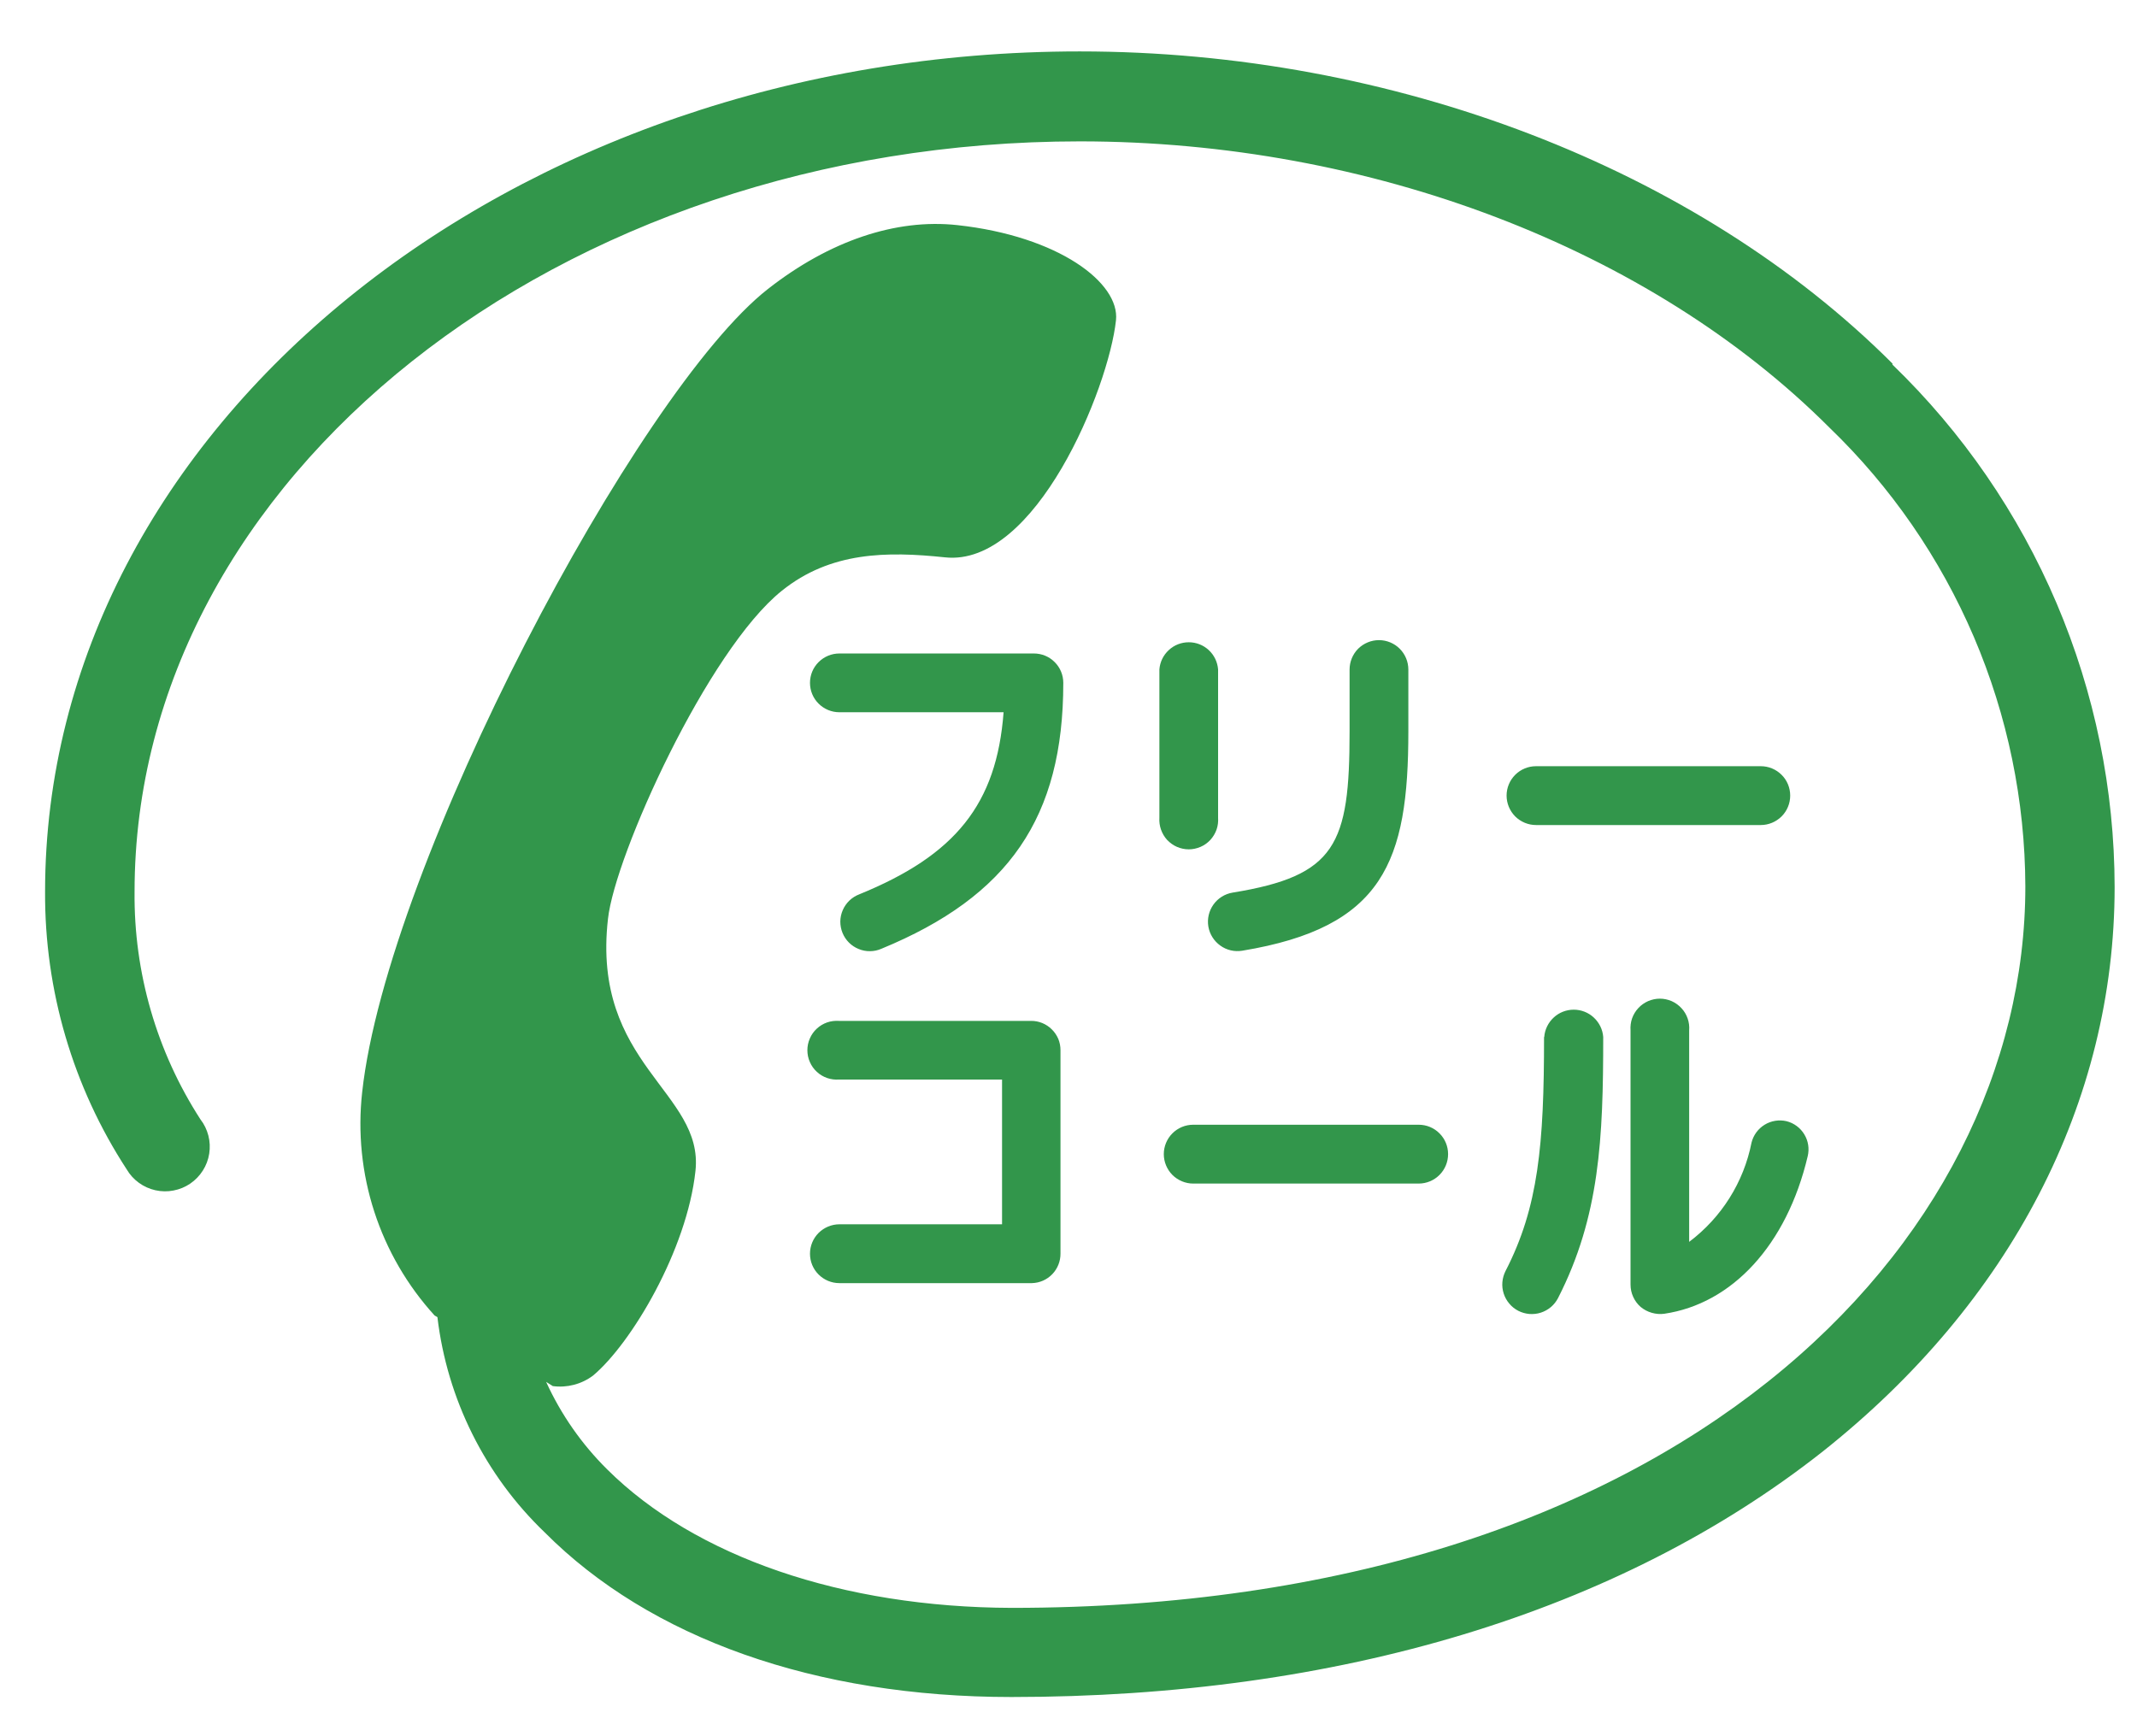
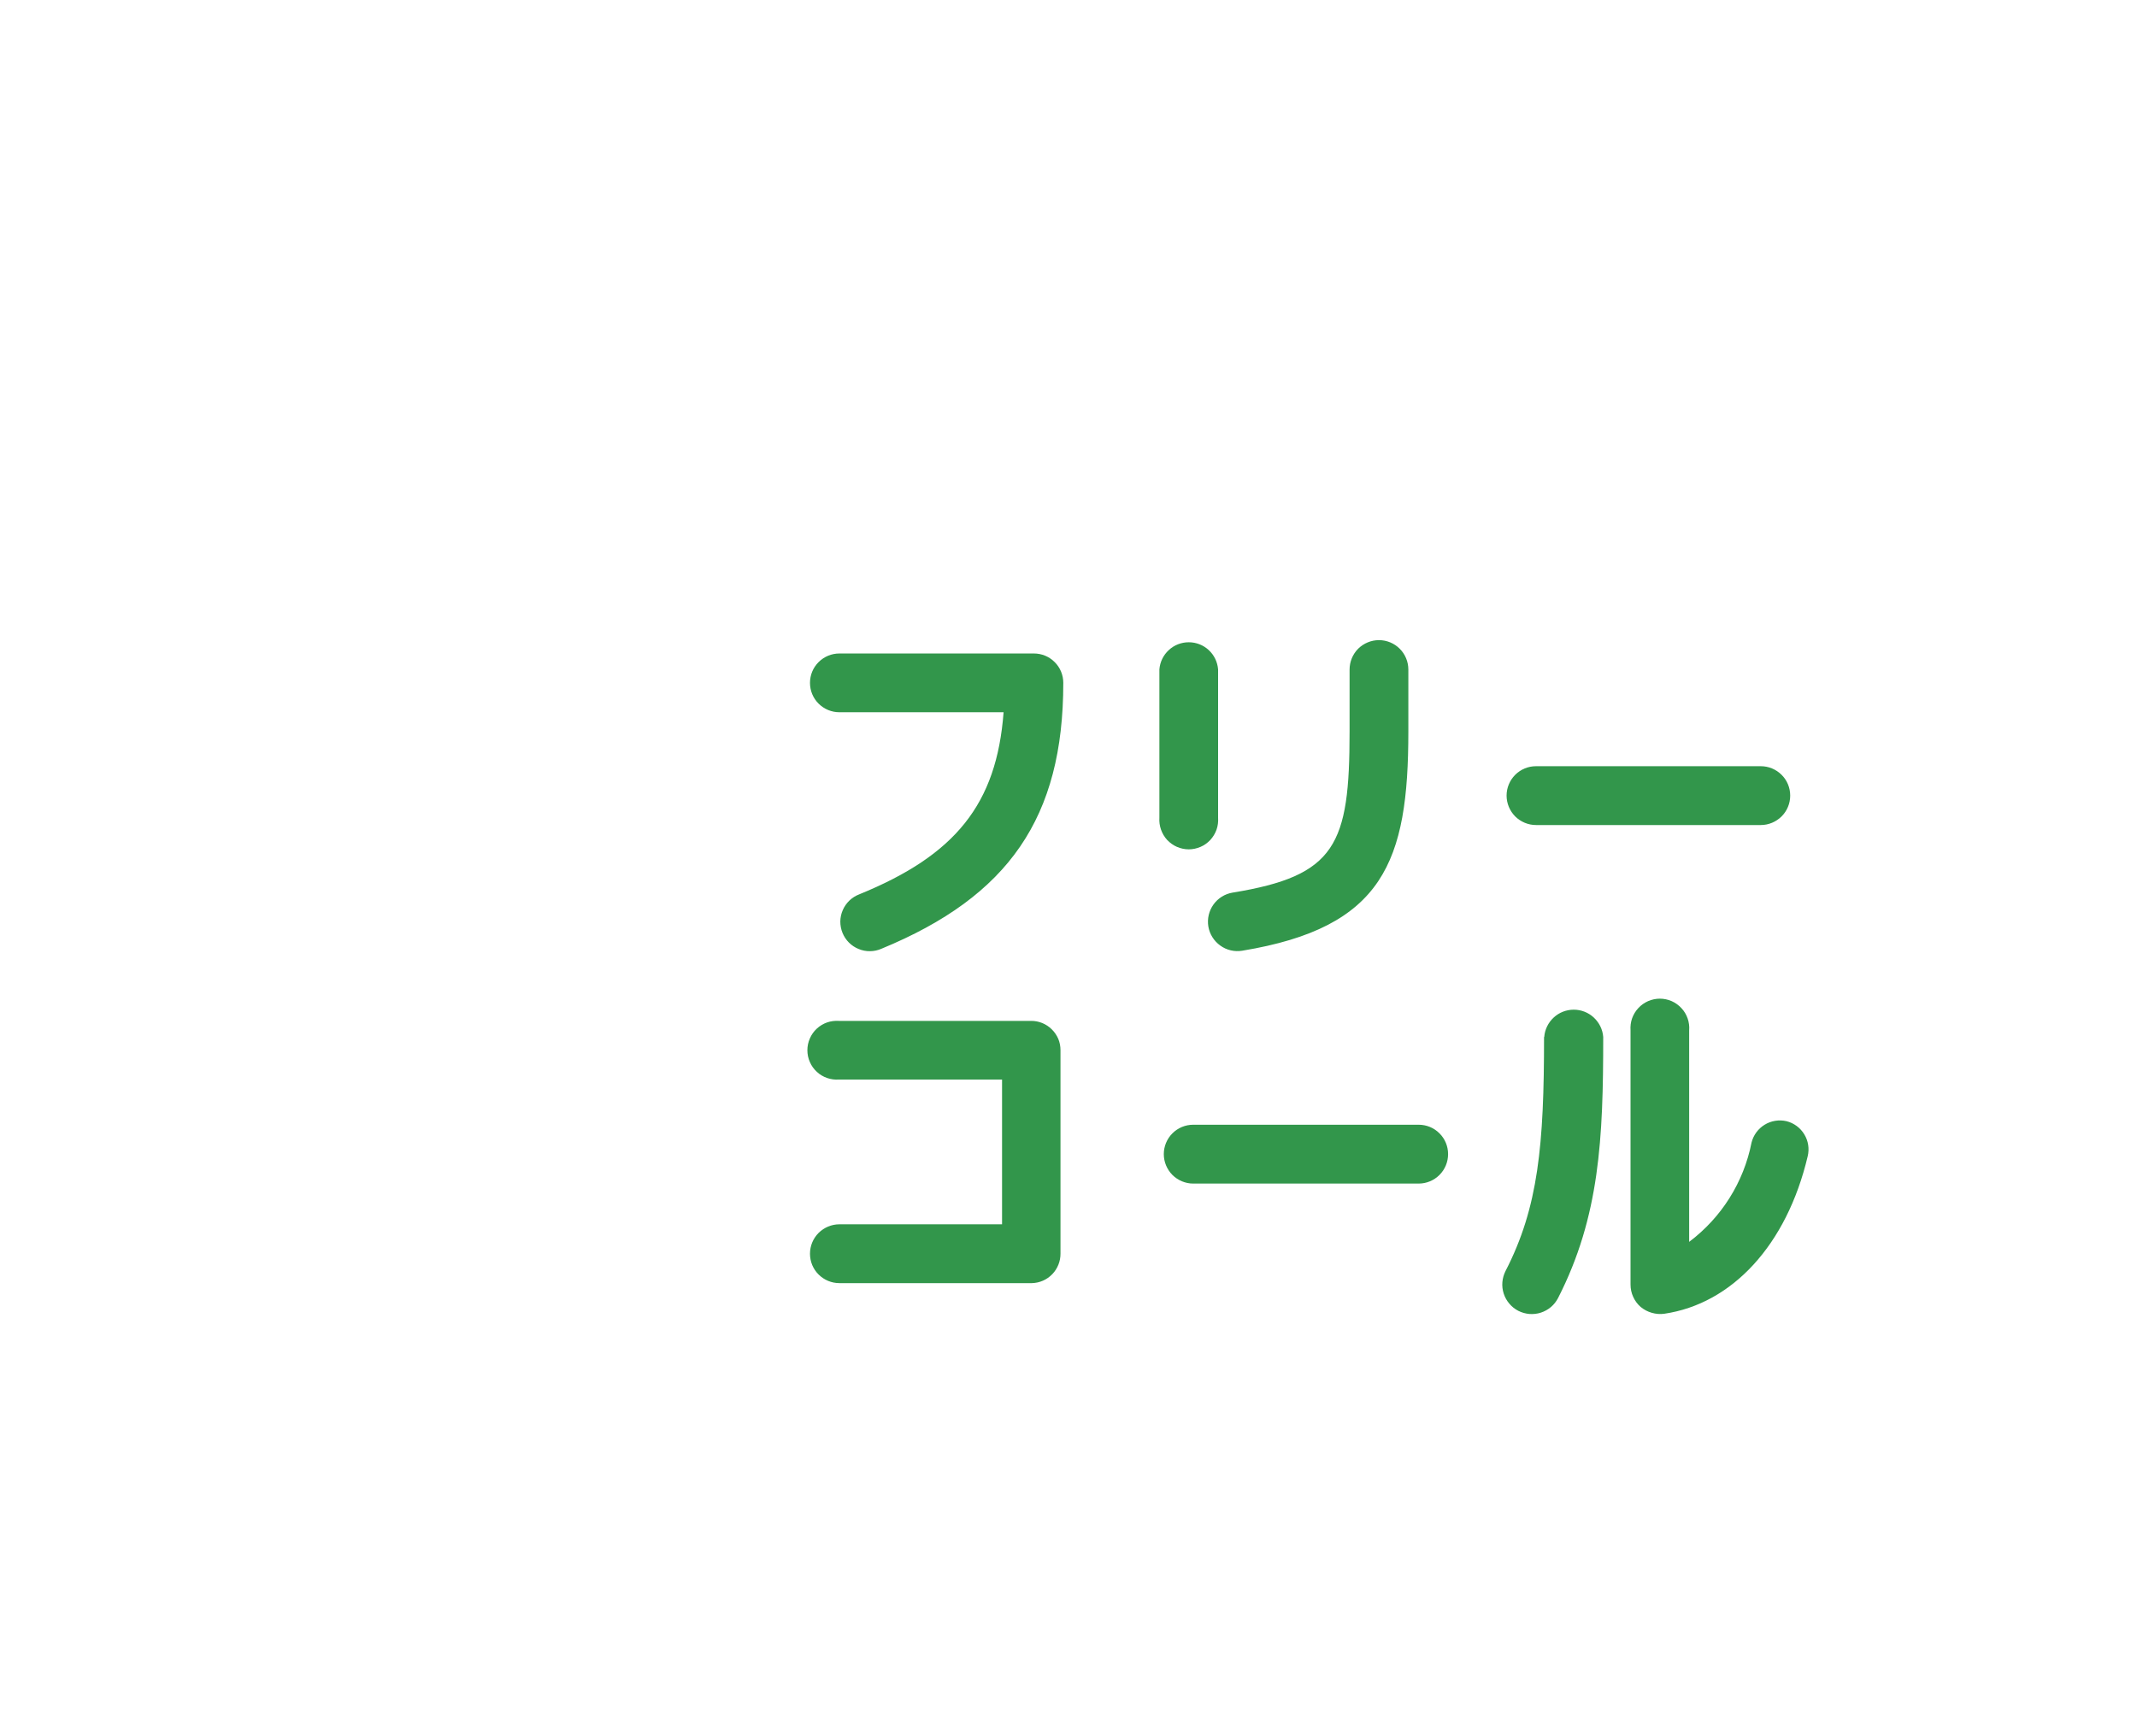
<svg xmlns="http://www.w3.org/2000/svg" width="32" height="26" viewBox="0 0 32 26" fill="none">
  <path d="M23 12.355H26.367C26.483 12.355 26.595 12.308 26.678 12.226C26.761 12.143 26.807 12.031 26.807 11.914C26.807 11.797 26.761 11.685 26.678 11.603C26.595 11.52 26.483 11.474 26.367 11.474H23C22.884 11.474 22.772 11.52 22.689 11.603C22.607 11.685 22.56 11.797 22.56 11.914C22.56 12.031 22.607 12.143 22.689 12.226C22.772 12.308 22.884 12.355 23 12.355ZM17.867 17.724H21.244C21.361 17.724 21.473 17.677 21.555 17.595C21.638 17.512 21.684 17.4 21.684 17.283C21.684 17.166 21.638 17.054 21.555 16.972C21.473 16.889 21.361 16.843 21.244 16.843H17.867C17.751 16.843 17.639 16.889 17.556 16.972C17.474 17.054 17.427 17.166 17.427 17.283C17.427 17.4 17.474 17.512 17.556 17.595C17.639 17.677 17.751 17.724 17.867 17.724ZM15.482 9.786H12.569C12.453 9.786 12.341 9.832 12.258 9.915C12.175 9.997 12.129 10.109 12.129 10.226C12.129 10.343 12.175 10.455 12.258 10.537C12.341 10.62 12.453 10.666 12.569 10.666H15.028C14.924 12.043 14.307 12.806 12.866 13.393C12.811 13.414 12.761 13.446 12.719 13.486C12.677 13.527 12.643 13.575 12.62 13.629C12.596 13.683 12.584 13.741 12.583 13.799C12.583 13.858 12.594 13.916 12.616 13.97C12.638 14.024 12.671 14.074 12.712 14.115C12.754 14.157 12.803 14.189 12.857 14.211C12.912 14.234 12.97 14.245 13.028 14.244C13.087 14.244 13.145 14.231 13.198 14.208C15.107 13.422 15.922 12.239 15.922 10.226C15.922 10.109 15.876 9.997 15.793 9.915C15.711 9.832 15.599 9.786 15.482 9.786ZM15.448 15.288H12.564C12.504 15.284 12.443 15.291 12.385 15.311C12.328 15.331 12.275 15.363 12.231 15.404C12.186 15.445 12.151 15.495 12.127 15.551C12.102 15.607 12.09 15.667 12.09 15.727C12.09 15.788 12.102 15.848 12.127 15.904C12.151 15.959 12.186 16.009 12.231 16.05C12.275 16.092 12.328 16.123 12.385 16.143C12.443 16.163 12.504 16.171 12.564 16.166H15.005V18.334H12.569C12.453 18.334 12.341 18.381 12.258 18.463C12.175 18.546 12.129 18.658 12.129 18.775C12.129 18.892 12.175 19.004 12.258 19.086C12.341 19.169 12.453 19.215 12.569 19.215H15.453C15.568 19.212 15.677 19.164 15.757 19.081C15.837 18.998 15.881 18.887 15.88 18.772V15.726C15.88 15.668 15.869 15.611 15.847 15.557C15.824 15.504 15.791 15.455 15.75 15.415C15.709 15.374 15.66 15.342 15.607 15.32C15.553 15.298 15.495 15.287 15.437 15.288M18.24 12.245V10.024C18.231 9.913 18.181 9.81 18.1 9.735C18.018 9.659 17.912 9.618 17.801 9.618C17.69 9.618 17.583 9.659 17.502 9.735C17.42 9.81 17.37 9.913 17.361 10.024V12.245C17.357 12.305 17.365 12.366 17.385 12.423C17.405 12.48 17.436 12.533 17.477 12.578C17.519 12.622 17.569 12.658 17.624 12.682C17.68 12.706 17.74 12.719 17.801 12.719C17.861 12.719 17.921 12.706 17.977 12.682C18.033 12.658 18.083 12.622 18.124 12.578C18.165 12.533 18.197 12.48 18.217 12.423C18.237 12.366 18.244 12.305 18.24 12.245ZM18.602 14.237C20.717 13.888 21.089 12.902 21.089 10.955V10.027C21.089 9.91 21.043 9.798 20.96 9.715C20.878 9.633 20.766 9.586 20.649 9.586C20.532 9.586 20.42 9.633 20.337 9.715C20.255 9.798 20.209 9.91 20.209 10.027V10.955C20.209 12.653 20.004 13.115 18.457 13.367C18.342 13.386 18.239 13.45 18.171 13.545C18.103 13.64 18.075 13.758 18.094 13.874C18.113 13.989 18.178 14.092 18.273 14.16C18.368 14.229 18.486 14.256 18.602 14.237ZM23.121 15.529C23.121 17.142 23.037 18.078 22.544 19.034C22.518 19.086 22.502 19.142 22.497 19.2C22.492 19.258 22.499 19.316 22.517 19.372C22.535 19.427 22.563 19.478 22.601 19.522C22.638 19.567 22.684 19.603 22.736 19.63C22.787 19.656 22.844 19.672 22.902 19.677C22.959 19.681 23.018 19.675 23.073 19.657C23.128 19.639 23.179 19.611 23.224 19.573C23.268 19.536 23.304 19.49 23.331 19.438C23.955 18.216 24.007 17.047 24.007 15.529C23.999 15.418 23.948 15.314 23.866 15.238C23.785 15.162 23.677 15.12 23.566 15.12C23.454 15.12 23.346 15.162 23.265 15.238C23.183 15.314 23.132 15.418 23.124 15.529M26.752 16.79C26.64 16.764 26.522 16.783 26.424 16.843C26.326 16.903 26.256 16.999 26.228 17.11C26.111 17.704 25.778 18.233 25.294 18.597V15.43C25.299 15.369 25.291 15.308 25.271 15.251C25.251 15.194 25.22 15.141 25.178 15.097C25.137 15.052 25.087 15.017 25.032 14.992C24.976 14.968 24.916 14.955 24.855 14.955C24.795 14.955 24.735 14.968 24.679 14.992C24.623 15.017 24.573 15.052 24.532 15.097C24.491 15.141 24.459 15.194 24.439 15.251C24.419 15.308 24.412 15.369 24.416 15.43V19.236C24.416 19.3 24.429 19.363 24.456 19.421C24.482 19.479 24.52 19.53 24.568 19.572C24.617 19.612 24.673 19.642 24.733 19.659C24.794 19.677 24.857 19.682 24.919 19.674C25.937 19.525 26.755 18.644 27.069 17.315C27.096 17.203 27.078 17.085 27.018 16.987C26.959 16.889 26.863 16.818 26.752 16.79Z" fill="#32964B" />
-   <path d="M28.338 5.444C25.407 2.516 20.861 0.77 16.169 0.77C7.625 0.77 0.675 6.412 0.675 13.354C0.667 14.829 1.091 16.275 1.897 17.511C1.943 17.59 2.005 17.658 2.079 17.712C2.153 17.766 2.237 17.804 2.326 17.824C2.416 17.844 2.508 17.846 2.598 17.828C2.688 17.811 2.773 17.776 2.848 17.725C2.924 17.673 2.988 17.607 3.037 17.53C3.086 17.453 3.119 17.366 3.133 17.276C3.147 17.186 3.143 17.093 3.12 17.005C3.097 16.916 3.057 16.834 3.001 16.762C2.345 15.747 2.003 14.562 2.015 13.354C2.015 7.159 8.367 2.117 16.171 2.117C20.515 2.117 24.71 3.719 27.392 6.401C28.317 7.292 29.053 8.359 29.558 9.54C30.062 10.721 30.324 11.991 30.328 13.275C30.328 18.644 25.113 24.078 15.149 24.078C12.617 24.07 10.412 23.315 9.093 22.005C8.711 21.627 8.401 21.183 8.178 20.694L8.278 20.757C8.492 20.785 8.708 20.729 8.881 20.599C9.455 20.117 10.286 18.72 10.414 17.535C10.543 16.35 8.855 15.944 9.104 13.76C9.208 12.806 10.598 9.736 11.707 8.847C12.436 8.26 13.28 8.255 14.148 8.346C15.508 8.496 16.601 5.816 16.711 4.797C16.772 4.236 15.851 3.536 14.334 3.371C13.413 3.271 12.42 3.607 11.5 4.327C9.544 5.856 5.795 12.944 5.423 16.358C5.356 16.96 5.418 17.57 5.605 18.146C5.792 18.722 6.1 19.252 6.508 19.7L6.55 19.724C6.696 20.953 7.264 22.092 8.157 22.948C9.735 24.534 12.21 25.413 15.146 25.413C20.046 25.413 24.243 24.139 27.287 21.742C30.11 19.506 31.665 16.499 31.665 13.283C31.663 11.822 31.367 10.377 30.796 9.034C30.224 7.69 29.388 6.474 28.338 5.46" fill="#32964B" />
</svg>